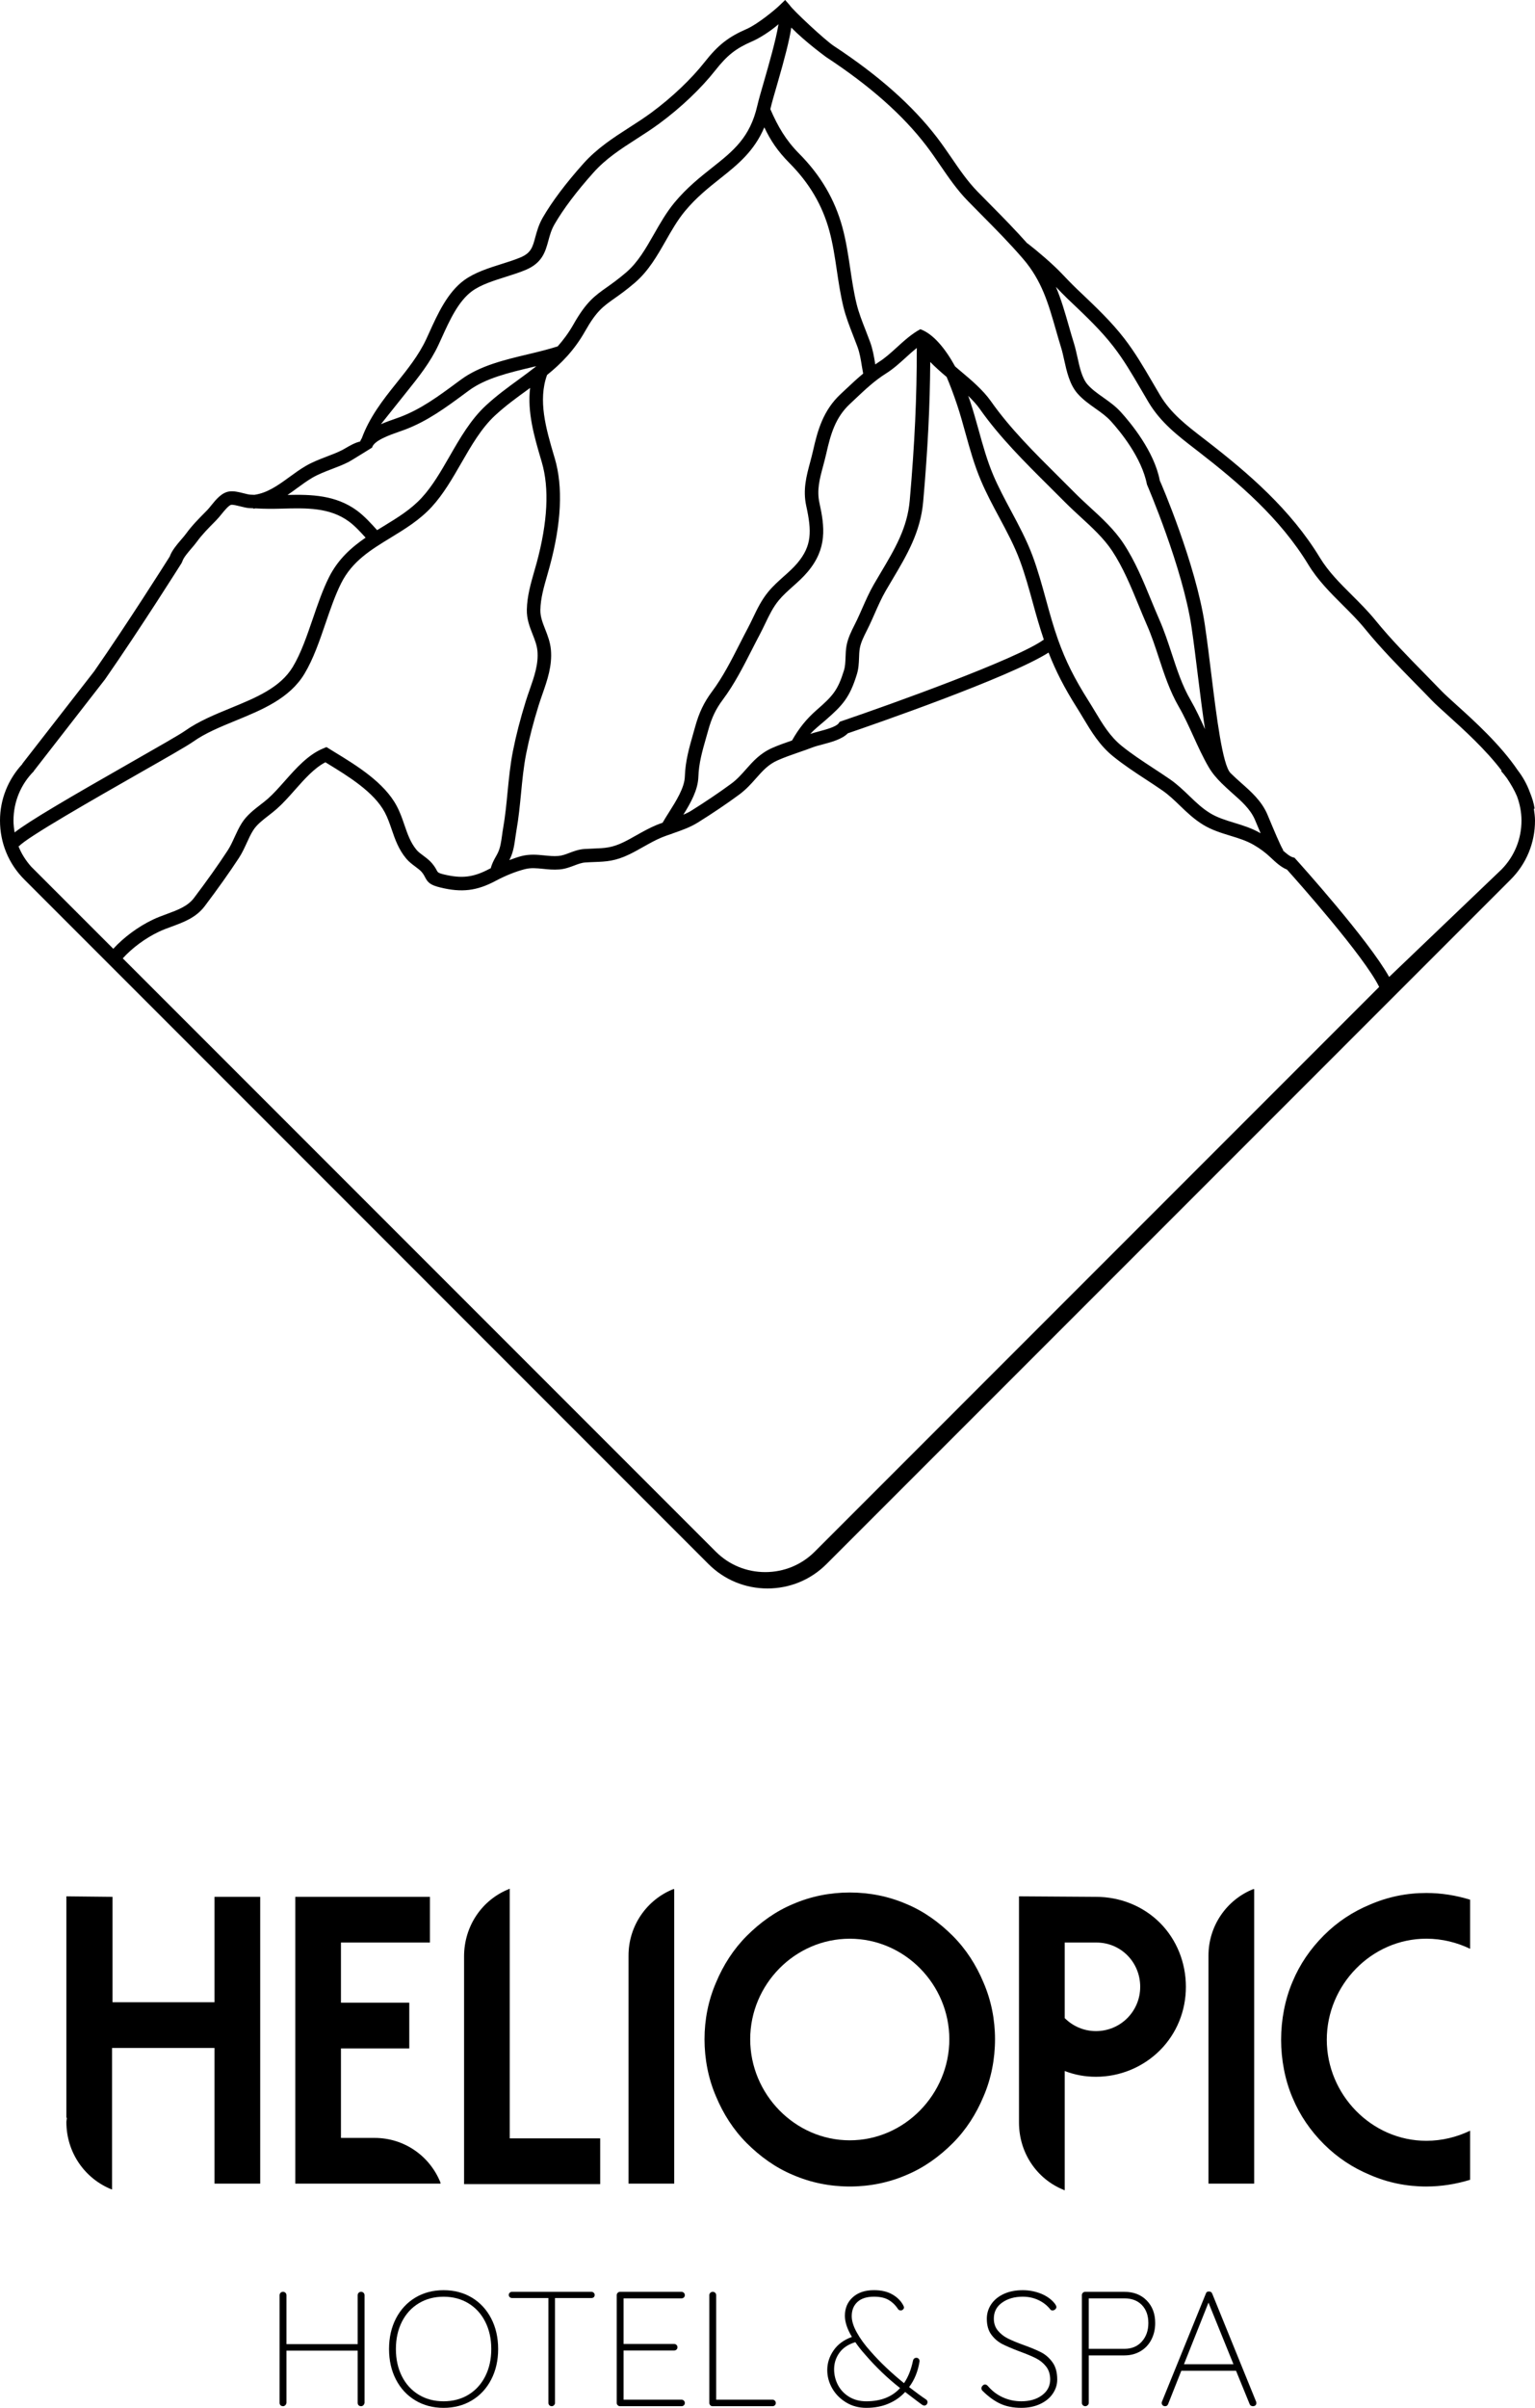
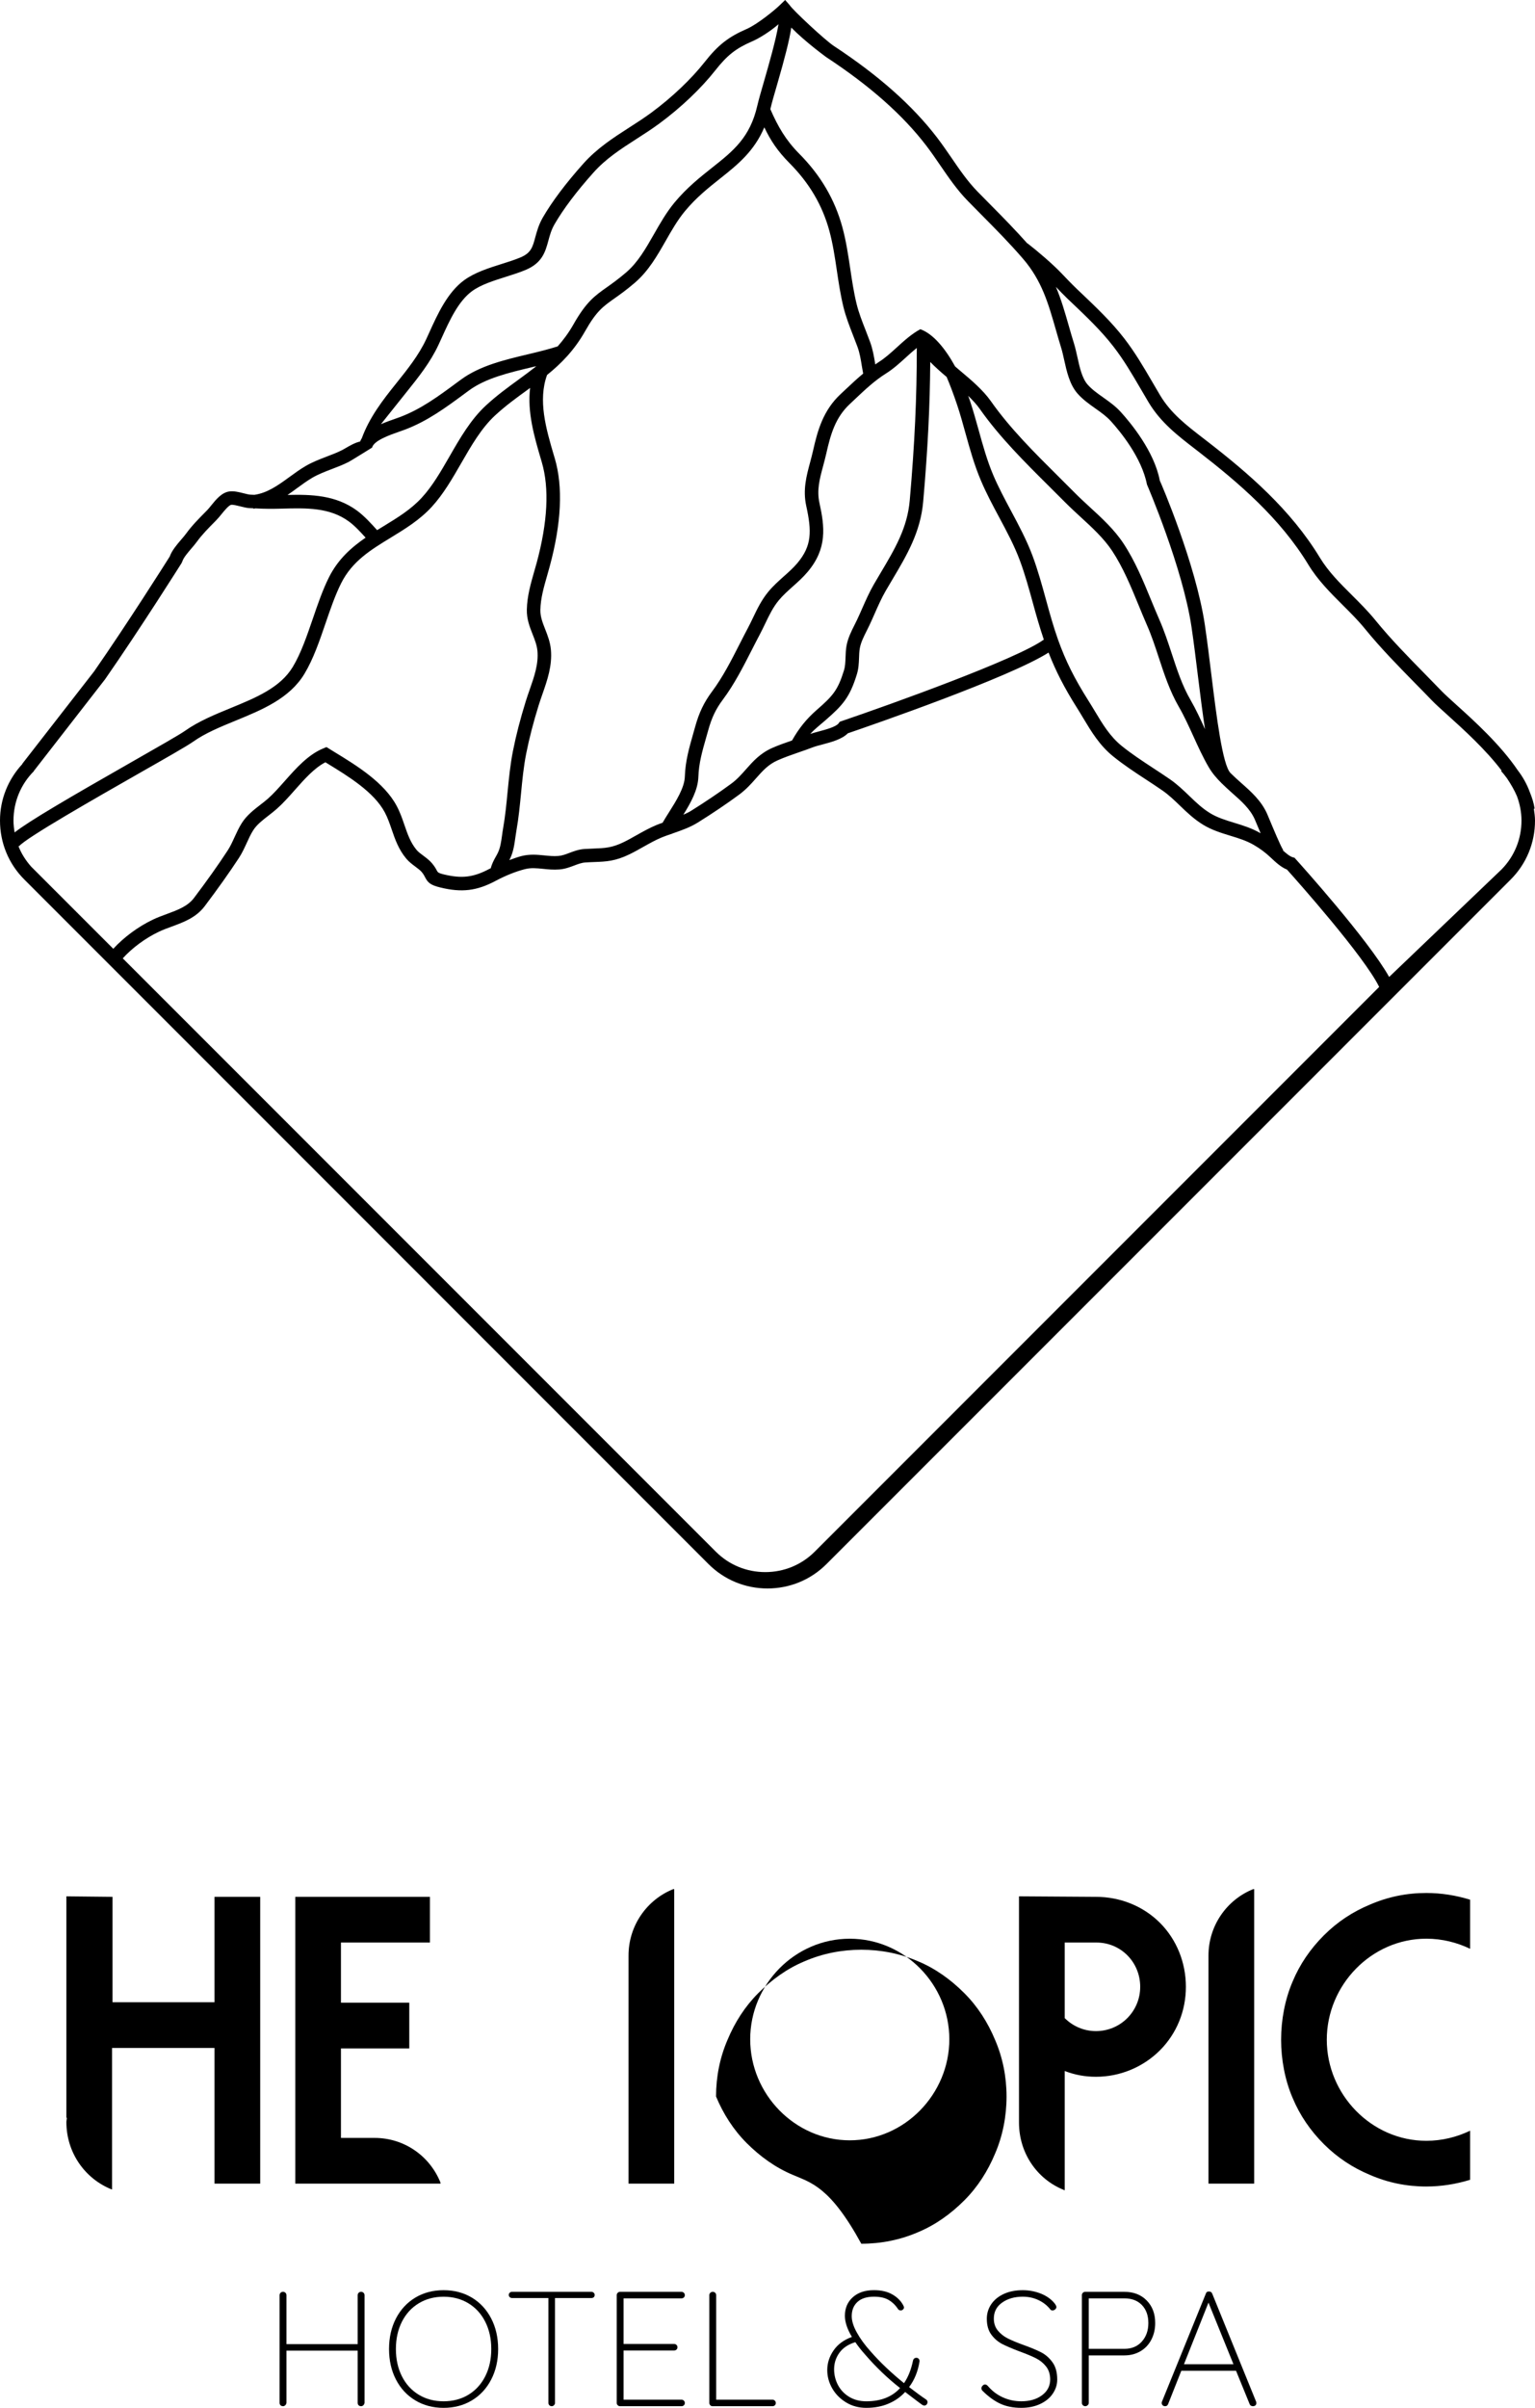
<svg xmlns="http://www.w3.org/2000/svg" version="1.1" id="Calque_1" x="0px" y="0px" viewBox="0 0 180.791 283.465" style="enable-background:new 0 0 180.791 283.465;" xml:space="preserve">
  <g>
    <path d="M180.657,95.211l0.09-0.013c-0.094-0.652-0.308-1.311-0.575-1.966c-0.338-0.923-0.819-1.782-1.428-2.572 c-2.013-2.97-5.066-5.749-7.193-7.665c-0.746-0.676-1.364-1.231-1.756-1.635c-0.672-0.699-1.348-1.391-2.027-2.08 c-1.956-1.993-3.98-4.056-5.779-6.267c-0.866-1.064-1.829-2.023-2.762-2.953c-1.421-1.414-2.762-2.749-3.772-4.408 c-3.448-5.682-8.437-9.959-13.316-13.734l-0.445-0.344c-2.033-1.568-3.789-2.923-5.06-5.043c-0.321-0.538-0.632-1.074-0.94-1.602 c-1.033-1.769-2.01-3.438-3.291-5.1c-1.515-1.96-3.327-3.678-5.083-5.347L126.813,34c-0.605-0.582-1.187-1.191-1.766-1.799 c-1.033-1.09-2.809-2.612-4.036-3.558l-0.003,0.027c-1.384-1.552-2.836-3.043-4.26-4.478l-1.622-1.645 c-1.16-1.187-2.134-2.609-3.073-3.986c-0.548-0.796-1.097-1.595-1.682-2.361c-2.893-3.779-6.872-7.307-12.166-10.792 c-1.063-0.699-4.886-4.277-5.2-4.806L92.476,0l-0.702,0.672c-0.552,0.535-2.595,2.204-3.836,2.742 c-2.164,0.943-3.368,1.889-4.946,3.893c-1.578,2.006-3.862,4.173-6.27,5.949c-0.859,0.632-1.746,1.201-2.628,1.769 c-1.859,1.197-3.782,2.435-5.394,4.244c-2.06,2.307-3.662,4.434-4.759,6.324c-0.492,0.846-0.706,1.642-0.896,2.338 c-0.311,1.154-0.498,1.849-1.729,2.368c-0.686,0.291-1.455,0.532-2.241,0.779c-1.545,0.488-3.14,0.993-4.391,1.896 c-1.976,1.431-3.157,4.036-4.107,6.133l-0.371,0.809c-0.886,1.909-2.244,3.598-3.555,5.234c-1.568,1.95-3.137,3.983-4.036,6.437 c-0.08,0.124-0.144,0.254-0.201,0.391c-0.589,0.127-1.224,0.492-1.752,0.803c-0.134,0.077-0.247,0.144-0.324,0.184 c-0.595,0.304-1.217,0.542-1.843,0.779c-0.826,0.318-1.682,0.642-2.491,1.114c-0.672,0.391-1.311,0.859-1.956,1.328 c-1.311,0.96-2.565,1.846-4.08,2.067c-0.174-0.01-0.354-0.007-0.528-0.023c-0.214-0.023-0.471-0.094-0.736-0.157 c-0.582-0.147-1.184-0.298-1.719-0.214c-0.893,0.14-1.548,0.95-2.127,1.665c-0.164,0.204-0.314,0.395-0.458,0.538l-0.211,0.214 c-0.786,0.793-1.598,1.615-2.284,2.562c-0.161,0.221-0.368,0.458-0.582,0.706c-0.505,0.592-1.077,1.257-1.334,1.976 c-0.522,0.826-4.973,7.869-8.902,13.517L2.622,89.921l0.02,0.013C0.953,91.75,0,94.094,0,96.602c0,2.629,1.017,5.096,2.866,6.939 l80.587,80.594c1.849,1.846,4.314,2.866,6.942,2.866c2.628,0,5.093-1.02,6.942-2.866l80.591-80.594 c1.846-1.843,2.863-4.311,2.863-6.939C180.791,96.127,180.721,95.669,180.657,95.211 M46.025,63.295 c1.675-1.023,3.404-2.077,4.832-3.632c1.368-1.492,2.435-3.348,3.471-5.147c1.167-2.03,2.378-4.13,3.986-5.612 c1.221-1.127,2.491-2.05,3.722-2.943c0.134-0.1,0.268-0.197,0.401-0.294c-0.351,2.849,0.498,5.772,1.281,8.424l0.097,0.331 c0.896,3.053,0.692,7.033-0.605,11.835l-0.291,1.023c-0.411,1.438-0.836,2.92-0.869,4.485c-0.023,1.114,0.334,2.02,0.676,2.896 c0.264,0.662,0.508,1.288,0.572,1.966c0.14,1.542-0.371,3.01-0.913,4.561c-0.164,0.461-0.321,0.923-0.465,1.384 c-0.645,2.077-1.137,3.986-1.505,5.839c-0.321,1.612-0.478,3.257-0.635,4.849c-0.134,1.391-0.274,2.832-0.518,4.213 c-0.05,0.284-0.09,0.575-0.13,0.87c-0.107,0.756-0.204,1.471-0.502,2.07c-0.084,0.174-0.177,0.345-0.274,0.508 c-0.211,0.375-0.428,0.809-0.558,1.294c-0.054,0.027-0.104,0.043-0.154,0.073c-1.889,1.003-3.251,1.164-5.397,0.646 c-0.548-0.134-0.659-0.211-0.766-0.391c-0.104-0.204-0.261-0.505-0.582-0.893c-0.304-0.365-0.672-0.639-1.027-0.906 c-0.311-0.227-0.602-0.445-0.809-0.689c-0.716-0.86-1.06-1.863-1.425-2.923c-0.251-0.739-0.515-1.501-0.916-2.254 c-1.475-2.772-4.725-4.759-7.337-6.354l-0.933-0.575l-0.371,0.154c-1.786,0.732-3.194,2.321-4.551,3.852 c-0.682,0.769-1.324,1.495-1.976,2.07c-0.278,0.244-0.578,0.478-0.886,0.712c-0.793,0.615-1.615,1.254-2.18,2.144 c-0.341,0.532-0.605,1.11-0.873,1.692c-0.254,0.558-0.498,1.09-0.809,1.562c-1.117,1.706-2.411,3.528-3.959,5.578 c-0.742,0.983-1.933,1.418-3.187,1.883c-0.558,0.204-1.114,0.408-1.639,0.659c-1.759,0.839-3.461,2.103-4.678,3.441l-9.671-9.671 c-0.649-0.732-1.167-1.548-1.512-2.445l0.077,0.054c0.729-0.95,9.133-5.739,14.152-8.601c3.154-1.796,5.645-3.214,6.324-3.695 c1.441-1.027,3.197-1.746,5.053-2.508c3.113-1.278,6.33-2.599,8.083-5.494c1.053-1.746,1.786-3.893,2.495-5.966 c0.558-1.629,1.13-3.307,1.839-4.715C41.484,66.06,43.691,64.716,46.025,63.295 M63.144,43.136l-0.037-0.017 c0.027-0.007,0.057-0.013,0.084-0.02C63.178,43.109,63.157,43.123,63.144,43.136 M68.923,38.973 c1.324-2.338,2.08-2.873,3.455-3.846c0.635-0.448,1.425-1.006,2.414-1.859c1.585-1.361,2.618-3.17,3.618-4.923 c0.682-1.197,1.391-2.438,2.254-3.478c1.351-1.632,2.789-2.765,4.173-3.866c2.047-1.622,3.99-3.194,5.183-6.009 c0.742,1.552,1.548,2.779,2.97,4.214c2.334,2.348,3.866,4.953,4.688,7.959c0.411,1.511,0.655,3.123,0.886,4.685 c0.211,1.418,0.431,2.879,0.779,4.307c0.284,1.154,0.719,2.264,1.137,3.338c0.171,0.435,0.341,0.87,0.502,1.308 c0.274,0.739,0.398,1.495,0.525,2.291c0.047,0.291,0.1,0.588,0.157,0.886c-0.692,0.575-1.341,1.177-2.003,1.802l-0.655,0.615 c-2.043,1.906-2.702,4.237-3.244,6.655c-0.11,0.478-0.231,0.936-0.351,1.388c-0.428,1.585-0.866,3.22-0.455,5.106 c0.662,3.023,0.669,4.715-1.05,6.755c-0.465,0.552-1.013,1.04-1.595,1.558c-0.612,0.548-1.247,1.114-1.799,1.779 c-0.816,0.98-1.331,2.057-1.829,3.097c-0.194,0.405-0.388,0.809-0.602,1.211c-0.318,0.598-0.629,1.207-0.943,1.823 c-0.99,1.95-2.017,3.96-3.271,5.635c-0.946,1.271-1.522,2.465-1.986,4.13l-0.241,0.853c-0.471,1.652-0.92,3.214-0.98,5.03 c-0.04,1.318-1.023,2.873-1.889,4.244c-0.264,0.411-0.505,0.809-0.732,1.194c-0.231,0.087-0.471,0.167-0.699,0.261 c-0.836,0.345-1.605,0.779-2.351,1.197c-0.502,0.281-1,0.569-1.525,0.823c-1.391,0.679-2.237,0.709-3.518,0.759 c-0.344,0.013-0.712,0.027-1.12,0.053c-0.676,0.047-1.254,0.268-1.766,0.461c-0.445,0.171-0.87,0.328-1.314,0.361 c-0.555,0.043-1.08-0.01-1.632-0.067c-0.843-0.084-1.716-0.171-2.705,0.08c-0.458,0.12-0.943,0.294-1.425,0.475 c0.027-0.05,0.054-0.094,0.077-0.144c0.405-0.826,0.525-1.706,0.642-2.555c0.04-0.271,0.077-0.538,0.124-0.803 c0.258-1.445,0.398-2.916,0.538-4.341c0.15-1.555,0.304-3.16,0.609-4.695c0.358-1.796,0.836-3.652,1.465-5.675 c0.137-0.441,0.294-0.89,0.448-1.331c0.575-1.645,1.167-3.348,0.997-5.23c-0.084-0.906-0.385-1.669-0.672-2.404 c-0.301-0.766-0.585-1.485-0.569-2.281c0.027-1.358,0.408-2.679,0.809-4.076l0.294-1.05c1.378-5.09,1.578-9.36,0.599-12.698 l-0.1-0.331c-0.946-3.207-1.896-6.514-0.813-9.501C66.09,42.801,67.629,41.26,68.923,38.973 M143.855,92.178 c0.007,0.01,0.013,0.02,0.02,0.027l0.003-0.003c0.408,0.405,0.833,0.789,1.254,1.164c1.08,0.953,2.097,1.853,2.645,3.073 c0.047,0.104,0.151,0.355,0.288,0.682c0.154,0.371,0.281,0.669,0.411,0.976c-0.007-0.003-0.013-0.007-0.017-0.01 c-1.017-0.589-2.077-0.916-3.103-1.227c-1.013-0.311-1.97-0.605-2.826-1.127c-0.923-0.562-1.662-1.271-2.445-2.023 c-0.692-0.669-1.411-1.358-2.277-1.963c-0.665-0.458-1.331-0.893-1.993-1.328c-1.298-0.853-2.521-1.652-3.702-2.605 c-1.381-1.12-2.244-2.558-3.16-4.086c-0.244-0.405-0.492-0.819-0.752-1.227c-1.679-2.662-2.685-4.678-3.585-7.19 c-0.548-1.538-0.99-3.14-1.415-4.692c-0.468-1.702-0.95-3.461-1.585-5.173c-0.696-1.866-1.635-3.618-2.542-5.314 c-0.722-1.351-1.471-2.749-2.08-4.177c-0.736-1.729-1.244-3.568-1.736-5.347c-0.321-1.15-0.642-2.301-1.02-3.438 c-0.06-0.187-0.137-0.378-0.204-0.568c0.518,0.505,0.993,1.013,1.374,1.555c2.321,3.301,5.297,6.257,8.176,9.116 c0.642,0.635,1.274,1.268,1.899,1.896c0.572,0.575,1.184,1.137,1.802,1.706c1.338,1.227,2.722,2.498,3.702,3.976 c1.288,1.953,2.214,4.204,3.11,6.381c0.321,0.783,0.642,1.568,0.98,2.337c0.552,1.248,0.987,2.582,1.411,3.869 c0.635,1.936,1.294,3.936,2.351,5.765c0.635,1.093,1.18,2.301,1.712,3.464c0.555,1.221,1.13,2.485,1.816,3.659 C142.785,91.034,143.3,91.629,143.855,92.178 M58.389,103.692c1.157-0.615,2.341-1.09,3.418-1.368 c0.712-0.184,1.378-0.117,2.15-0.04c0.599,0.063,1.217,0.127,1.91,0.073c0.672-0.05,1.251-0.271,1.759-0.461 c0.445-0.17,0.869-0.331,1.311-0.361c0.388-0.027,0.742-0.04,1.073-0.053c1.374-0.05,2.461-0.094,4.153-0.92 c0.552-0.268,1.08-0.568,1.609-0.866c0.736-0.411,1.431-0.806,2.174-1.113c0.368-0.151,0.749-0.281,1.134-0.411l0.033,0.017 c0.007-0.013,0.017-0.027,0.023-0.04c0.06-0.02,0.117-0.047,0.177-0.064c0.966-0.338,1.963-0.682,2.876-1.251 c1.722-1.073,3.448-2.237,4.862-3.281c0.833-0.615,1.431-1.288,2.006-1.94c0.766-0.863,1.425-1.612,2.528-2.1 c0.813-0.361,1.655-0.652,2.501-0.946c0.555-0.191,1.11-0.381,1.659-0.595c0.291-0.11,0.672-0.211,1.087-0.318 c1.097-0.294,2.331-0.619,3.023-1.324c2.789-0.953,19.035-6.565,23.643-9.504c0.853,2.181,1.856,4.147,3.358,6.521 c0.254,0.401,0.495,0.803,0.732,1.201c0.946,1.578,1.923,3.21,3.525,4.501c1.241,1.006,2.555,1.866,3.829,2.699 c0.652,0.428,1.308,0.859,1.96,1.308c0.766,0.532,1.401,1.147,2.08,1.799c0.809,0.779,1.649,1.585,2.715,2.237 c1.03,0.629,2.13,0.963,3.194,1.291c0.983,0.298,1.91,0.585,2.766,1.08c0.782,0.455,1.361,0.886,2.023,1.508 c0.532,0.501,1.18,1.114,1.899,1.401c1.144,1.271,9.116,10.23,10.858,13.815L95.95,182.677c-1.548,1.545-3.615,2.398-5.819,2.398 c-2.204,0-4.267-0.853-5.815-2.398L14.46,112.821c1.087-1.207,2.639-2.364,4.24-3.127c0.482-0.231,0.993-0.418,1.505-0.605 c1.418-0.522,2.883-1.057,3.909-2.414c1.568-2.08,2.883-3.933,4.02-5.665c0.378-0.575,0.655-1.187,0.926-1.772 c0.234-0.515,0.465-1.027,0.766-1.498c0.418-0.659,1.097-1.184,1.816-1.739c0.331-0.257,0.659-0.515,0.963-0.783 c0.726-0.639,1.431-1.434,2.114-2.207c1.134-1.281,2.304-2.602,3.605-3.271l0.231,0.14c2.448,1.495,5.491,3.358,6.762,5.749 c0.341,0.639,0.572,1.311,0.816,2.02c0.395,1.154,0.806,2.344,1.712,3.428c0.324,0.388,0.722,0.686,1.073,0.946 c0.294,0.221,0.575,0.428,0.756,0.642c0.211,0.258,0.301,0.435,0.391,0.609c0.334,0.652,0.659,0.93,1.806,1.207 C54.392,105.096,56.162,104.879,58.389,103.692 M109.564,42.614c0.602,0.615,1.257,1.197,1.93,1.762 c0.388,0.913,0.799,1.986,1.237,3.294c0.371,1.11,0.682,2.237,0.993,3.364c0.508,1.826,1.03,3.715,1.809,5.541 c0.632,1.495,1.398,2.923,2.14,4.307c0.923,1.722,1.796,3.351,2.451,5.116c0.612,1.645,1.083,3.371,1.542,5.04 c0.381,1.398,0.793,2.836,1.274,4.257c-3.1,2.274-18.045,7.635-23.8,9.591l-0.231,0.08l-0.147,0.197 c-0.311,0.411-1.532,0.736-2.338,0.95c-0.371,0.097-0.702,0.194-0.997,0.288c0.515-0.558,1.09-1,1.823-1.635 c1.99-1.736,2.826-2.645,3.665-5.367c0.214-0.686,0.237-1.324,0.261-1.94c0.013-0.381,0.023-0.769,0.094-1.157 c0.124-0.679,0.455-1.338,0.806-2.036l0.311-0.632c0.217-0.458,0.425-0.926,0.632-1.398c0.395-0.896,0.803-1.819,1.277-2.642 l0.796-1.351c1.712-2.879,3.331-5.598,3.642-9.21C109.27,52.918,109.527,47.838,109.564,42.614 M107.979,40.962 c0.007,5.772-0.244,11.226-0.829,17.935c-0.281,3.247-1.736,5.695-3.424,8.534l-0.806,1.368c-0.518,0.896-0.946,1.863-1.358,2.796 c-0.201,0.458-0.401,0.913-0.612,1.358l-0.294,0.598c-0.388,0.766-0.786,1.562-0.953,2.465c-0.084,0.472-0.104,0.93-0.117,1.388 c-0.02,0.535-0.037,1.04-0.187,1.525c-0.709,2.294-1.274,2.97-3.194,4.638c-1.211,1.057-2.107,2.164-2.919,3.605 c-0.793,0.274-1.585,0.548-2.348,0.886c-1.418,0.632-2.257,1.582-3.07,2.501c-0.545,0.615-1.06,1.201-1.759,1.712 c-1.384,1.02-3.073,2.16-4.759,3.21c-0.271,0.167-0.572,0.298-0.866,0.431c0.866-1.391,1.719-2.916,1.769-4.444 c0.053-1.619,0.455-3.023,0.92-4.648l0.244-0.86c0.411-1.481,0.896-2.495,1.726-3.605c1.334-1.782,2.391-3.856,3.414-5.862 c0.311-0.609,0.619-1.214,0.93-1.799c0.224-0.425,0.428-0.846,0.632-1.271c0.478-0.997,0.93-1.94,1.619-2.769 c0.478-0.572,1.04-1.077,1.639-1.612c0.595-0.528,1.211-1.08,1.746-1.719c2.328-2.755,2.007-5.307,1.391-8.116 c-0.331-1.508,0.023-2.829,0.435-4.354c0.124-0.471,0.254-0.953,0.368-1.451c0.505-2.251,1.063-4.244,2.779-5.842l0.659-0.622 c1.201-1.13,2.234-2.107,3.598-2.97c0.886-0.558,1.642-1.251,2.374-1.916C107.146,41.668,107.561,41.297,107.979,40.962 M125.716,35.15l0.512,0.485c1.709,1.625,3.478,3.304,4.916,5.17c1.221,1.578,2.17,3.204,3.177,4.926 c0.311,0.535,0.625,1.073,0.95,1.619c1.428,2.378,3.384,3.886,5.454,5.484l0.441,0.341c4.759,3.685,9.614,7.845,12.932,13.303 c1.107,1.822,2.582,3.291,4.006,4.712c0.903,0.9,1.839,1.829,2.652,2.826c1.843,2.267,3.896,4.357,5.879,6.38 c0.672,0.682,1.348,1.371,2.013,2.063c0.408,0.425,1.057,1.01,1.839,1.716c1.863,1.682,4.491,4.056,6.377,6.548l-0.063,0.063 c0.254,0.254,0.462,0.542,0.679,0.823c0.475,0.709,0.89,1.421,1.187,2.124c0.334,0.906,0.532,1.869,0.532,2.869 c0,2.167-0.829,4.194-2.327,5.732l-13.26,12.678c-2.435-4.371-10.611-13.44-10.989-13.858l-0.15-0.171l-0.217-0.063 c-0.338-0.094-0.783-0.465-1.17-0.816l0.047-0.037c-0.268-0.355-1.268-2.765-1.599-3.558c-0.144-0.345-0.254-0.609-0.304-0.722 c-0.689-1.535-1.886-2.592-3.043-3.615c-0.438-0.388-0.859-0.766-1.251-1.16c-0.95-0.916-1.669-6.775-2.251-11.49 c-0.244-2.01-0.498-4.053-0.776-5.946c-1.063-7.183-5.187-16.767-5.31-17.002c-0.642-3.428-3.428-6.789-4.598-8.076 c-0.622-0.685-1.361-1.207-2.073-1.712c-0.689-0.488-1.341-0.95-1.836-1.518c-0.652-0.752-0.93-2.01-1.197-3.227 c-0.124-0.552-0.244-1.09-0.391-1.572c-0.227-0.726-0.431-1.431-0.629-2.127c-0.448-1.565-0.883-3.087-1.512-4.571 C124.807,34.237,125.252,34.705,125.716,35.15 M97.331,6.738c5.143,3.381,8.996,6.792,11.778,10.427 c0.568,0.742,1.097,1.518,1.629,2.294c0.983,1.431,1.993,2.913,3.251,4.197l1.632,1.655c1.639,1.655,3.331,3.361,4.876,5.16 c2.2,2.558,2.963,5.22,3.849,8.307c0.201,0.702,0.405,1.424,0.635,2.16c0.137,0.441,0.244,0.936,0.358,1.444 c0.298,1.344,0.635,2.869,1.552,3.926c0.622,0.716,1.384,1.254,2.12,1.776c0.672,0.475,1.304,0.923,1.812,1.481 c1.077,1.187,3.642,4.274,4.264,7.468c0.043,0.097,4.214,9.798,5.247,16.771c0.278,1.883,0.528,3.913,0.773,5.909 c0.291,2.361,0.552,4.391,0.819,6.13c-0.522-1.147-1.063-2.327-1.705-3.438c-0.977-1.685-1.578-3.521-2.217-5.468 c-0.435-1.321-0.886-2.692-1.465-4.01c-0.334-0.759-0.652-1.532-0.97-2.304c-0.923-2.247-1.879-4.571-3.251-6.651 c-1.087-1.642-2.545-2.98-3.956-4.271c-0.599-0.552-1.194-1.097-1.746-1.655c-0.625-0.632-1.264-1.264-1.906-1.903 c-2.832-2.812-5.762-5.719-7.999-8.906c-0.946-1.341-2.318-2.495-3.645-3.608c-0.194-0.164-0.381-0.325-0.572-0.488 c-1.157-2.107-2.588-3.849-4.097-4.384c-1.033,0.555-1.903,1.351-2.746,2.117c-0.712,0.649-1.384,1.264-2.154,1.749 c-0.144,0.09-0.268,0.187-0.405,0.281c-0.007-0.023-0.01-0.047-0.013-0.07c-0.137-0.836-0.278-1.699-0.602-2.582 c-0.164-0.448-0.338-0.893-0.512-1.341c-0.421-1.07-0.819-2.083-1.077-3.137c-0.331-1.354-0.545-2.779-0.749-4.16 c-0.241-1.609-0.488-3.267-0.926-4.869c-0.896-3.277-2.562-6.113-5.093-8.661c-1.578-1.592-2.505-3.2-3.391-5.237 c0.003-0.02,0.013-0.04,0.017-0.06c0.15-0.662,0.451-1.696,0.796-2.879c0.88-3.04,1.431-5.163,1.655-6.661 C94.853,4.939,97.294,6.712,97.331,6.738 M47.891,46.146c1.368-1.709,2.789-3.471,3.759-5.561l0.378-0.823 c0.916-2.023,1.953-4.314,3.588-5.501c1.04-0.753,2.515-1.214,3.936-1.665c0.836-0.264,1.655-0.522,2.381-0.83 c1.943-0.826,2.301-2.144,2.649-3.418c0.171-0.635,0.348-1.291,0.736-1.956c1.04-1.796,2.578-3.836,4.568-6.063 c1.468-1.649,3.217-2.776,5.07-3.966c0.906-0.582,1.823-1.174,2.712-1.829c2.518-1.853,4.913-4.13,6.575-6.244 c1.408-1.786,2.418-2.585,4.331-3.414c0.843-0.365,2.1-1.14,3.117-2.023c-0.288,1.816-1.184,4.903-1.675,6.615 c-0.354,1.217-0.662,2.284-0.819,2.966c-0.859,3.766-2.839,5.337-5.344,7.32c-1.384,1.097-2.953,2.337-4.414,4.096 c-0.95,1.15-1.692,2.448-2.408,3.705c-0.976,1.709-1.896,3.324-3.274,4.508c-0.933,0.799-1.659,1.314-2.297,1.766 c-1.405,0.993-2.421,1.712-3.919,4.361c-0.565,0.996-1.194,1.836-1.859,2.588c-1.084,0.345-2.237,0.629-3.468,0.923 c-2.802,0.666-5.702,1.354-7.919,2.986l-0.492,0.361c-2.167,1.602-4.217,3.117-6.682,4.046L46.5,49.316 c-0.512,0.177-1.08,0.381-1.635,0.622C45.965,48.557,47.136,47.082,47.891,46.146 M34.986,57.469 c0.599-0.435,1.191-0.873,1.816-1.237c0.699-0.405,1.458-0.696,2.257-1.003c0.679-0.257,1.351-0.515,1.996-0.843 c0.1-0.05,0.244-0.137,0.411-0.238c0.288-0.167,2.358-1.455,2.358-1.455c0.197-0.836,2.15-1.508,3.197-1.876l0.659-0.234 c2.669-1.01,4.806-2.585,7.066-4.254l0.488-0.361c1.956-1.441,4.695-2.09,7.347-2.722c0.174-0.04,0.348-0.084,0.522-0.127 c-0.007,0.02-0.01,0.04-0.017,0.057c-0.649,0.512-1.311,1.003-1.99,1.498c-1.264,0.92-2.572,1.869-3.859,3.056 c-1.789,1.649-3.06,3.856-4.287,5.993c-1.04,1.802-2.017,3.501-3.267,4.859c-1.277,1.391-2.836,2.344-4.484,3.351 c-0.261,0.161-0.522,0.318-0.783,0.478c-0.665-0.736-1.488-1.652-2.374-2.304c-2.508-1.833-5.367-1.903-8.176-1.839 C34.247,58.011,34.619,57.74,34.986,57.469 M3.99,90.787l-0.013-0.013l8.39-10.795c4.204-6.043,8.972-13.617,9.019-13.691 l0.087-0.191c0.137-0.441,0.629-1.013,1.06-1.518c0.241-0.281,0.475-0.555,0.659-0.809c0.615-0.846,1.351-1.588,2.13-2.374 l0.207-0.217c0.174-0.174,0.364-0.405,0.565-0.656c0.298-0.365,0.849-1.047,1.137-1.093c0.224-0.033,0.719,0.093,1.083,0.184 c0.344,0.087,0.682,0.167,0.956,0.197c0.194,0.02,0.385,0.013,0.578,0.027l0.003,0.057c0.074-0.007,0.137-0.033,0.211-0.047 c1.053,0.063,2.12,0.06,3.16,0.03c2.883-0.077,5.605-0.147,7.875,1.515c0.692,0.508,1.358,1.231,1.963,1.903 c-1.675,1.15-3.237,2.531-4.304,4.645c-0.756,1.505-1.348,3.24-1.92,4.916c-0.686,1.997-1.388,4.06-2.354,5.658 c-1.481,2.448-4.321,3.612-7.324,4.846c-1.859,0.762-3.782,1.552-5.374,2.679c-0.615,0.438-3.197,1.909-6.187,3.615 c-7.722,4.401-12.143,6.996-13.875,8.34c-0.077-0.455-0.134-0.916-0.134-1.391C1.592,94.398,2.445,92.332,3.99,90.787" />
    <path d="M30.646,223.304v33.762h-5.381v-15.975H13.197v16.654h-0.054c-3.117-1.247-5.324-4.304-5.324-7.929 c0-0.171,0.053-0.341,0.053-0.508H7.819v-26.061l5.434,0.057v12.407h12.012v-12.407H30.646z" />
    <path d="M50.638,223.304v5.381H40.158v7.08h8.046v5.384h-8.046v10.537h3.966c3.511,0,6.514,2.15,7.758,5.267v0.114H34.777v-33.762 H50.638z" />
-     <path d="M54.657,230.327c0-3.625,2.154-6.682,5.267-7.929l0.114-0.057v29.398h10.651v5.384H54.657V230.327z" />
    <path d="M79.294,222.397h0.114v34.669h-5.381v-26.85C74.027,226.701,76.181,223.644,79.294,222.397" />
-     <path d="M93.398,256.044c-2.037-0.849-3.849-2.15-5.438-3.735c-1.585-1.585-2.772-3.455-3.625-5.498 c-0.906-2.093-1.358-4.414-1.358-6.738c0-2.324,0.451-4.588,1.358-6.685c0.853-2.04,2.04-3.909,3.625-5.494 c1.588-1.585,3.401-2.893,5.438-3.739c2.1-0.91,4.364-1.361,6.688-1.361c2.321,0,4.588,0.451,6.685,1.361 c2.037,0.846,3.852,2.154,5.438,3.739c1.585,1.585,2.772,3.455,3.625,5.494c0.906,2.097,1.358,4.361,1.358,6.685 c0,2.324-0.451,4.645-1.358,6.738c-0.853,2.043-2.04,3.913-3.625,5.498c-1.585,1.585-3.401,2.886-5.438,3.735 c-2.097,0.91-4.364,1.361-6.685,1.361C97.762,257.405,95.498,256.954,93.398,256.044 M88.358,240.073 c0,6.458,5.267,11.895,11.728,11.895c6.458,0,11.725-5.438,11.725-11.895c0-6.461-5.267-11.838-11.725-11.838 C93.625,228.234,88.358,233.612,88.358,240.073" />
+     <path d="M93.398,256.044c-2.037-0.849-3.849-2.15-5.438-3.735c-1.585-1.585-2.772-3.455-3.625-5.498 c0-2.324,0.451-4.588,1.358-6.685c0.853-2.04,2.04-3.909,3.625-5.494 c1.588-1.585,3.401-2.893,5.438-3.739c2.1-0.91,4.364-1.361,6.688-1.361c2.321,0,4.588,0.451,6.685,1.361 c2.037,0.846,3.852,2.154,5.438,3.739c1.585,1.585,2.772,3.455,3.625,5.494c0.906,2.097,1.358,4.361,1.358,6.685 c0,2.324-0.451,4.645-1.358,6.738c-0.853,2.043-2.04,3.913-3.625,5.498c-1.585,1.585-3.401,2.886-5.438,3.735 c-2.097,0.91-4.364,1.361-6.685,1.361C97.762,257.405,95.498,256.954,93.398,256.044 M88.358,240.073 c0,6.458,5.267,11.895,11.728,11.895c6.458,0,11.725-5.438,11.725-11.895c0-6.461-5.267-11.838-11.725-11.838 C93.625,228.234,88.358,233.612,88.358,240.073" />
    <path d="M120.016,249.363v-26.118l9.066,0.06c2.832,0,5.548,1.074,7.534,3.057c1.98,1.983,3.057,4.702,3.057,7.534 c0,2.833-1.077,5.494-3.057,7.478c-1.986,1.983-4.702,3.113-7.534,3.113c-1.304,0-2.491-0.224-3.682-0.679v14.049l-0.114-0.053 c-3.117-1.248-5.27-4.307-5.27-7.932V249.363z M134.292,233.897c0-2.886-2.264-5.213-5.157-5.213H125.4v8.895 c0.963,0.963,2.264,1.532,3.682,1.532C131.968,239.11,134.292,236.786,134.292,233.897" />
    <path d="M147.601,222.397h0.114v34.669h-5.381v-26.85C142.334,226.701,144.488,223.644,147.601,222.397" />
    <path d="M173.15,256.613c-1.642,0.508-3.401,0.793-5.157,0.793c-2.321,0-4.531-0.452-6.628-1.361 c-2.04-0.849-3.849-2.04-5.438-3.625c-1.585-1.585-2.832-3.398-3.682-5.438c-0.903-2.094-1.358-4.531-1.358-6.856 c0-2.321,0.455-4.759,1.358-6.852c0.849-2.04,2.097-3.853,3.682-5.438c1.588-1.588,3.398-2.779,5.438-3.625 c2.097-0.906,4.307-1.361,6.628-1.361c1.756,0,3.515,0.284,5.157,0.793v5.779c-1.528-0.736-3.287-1.191-5.157-1.191 c-6.458,0-11.725,5.441-11.725,11.895c0,6.458,5.267,11.899,11.725,11.899c1.869,0,3.628-0.455,5.157-1.191V256.613z" />
    <path d="M42.818,269.919c0.077,0.077,0.117,0.171,0.117,0.288v12.661c-0.017,0.114-0.06,0.207-0.137,0.284 c-0.077,0.077-0.164,0.117-0.268,0.117c-0.127,0-0.227-0.04-0.298-0.117c-0.074-0.077-0.107-0.171-0.107-0.284v-6.14h-8.387v6.14 c-0.013,0.114-0.057,0.207-0.137,0.284c-0.077,0.077-0.164,0.117-0.268,0.117c-0.127,0-0.227-0.04-0.298-0.117 c-0.074-0.077-0.107-0.171-0.107-0.284v-12.661c0-0.117,0.04-0.211,0.117-0.288c0.077-0.077,0.171-0.117,0.288-0.117 c0.117,0,0.211,0.04,0.291,0.117c0.074,0.077,0.114,0.171,0.114,0.288v5.752h8.387v-5.752c0-0.117,0.04-0.211,0.114-0.288 c0.077-0.077,0.174-0.117,0.291-0.117C42.644,269.802,42.741,269.842,42.818,269.919" />
    <path d="M57.852,280.132c-0.545,1.053-1.304,1.873-2.277,2.455c-0.976,0.585-2.087,0.876-3.331,0.876 c-1.241,0-2.354-0.291-3.327-0.876c-0.973-0.582-1.736-1.401-2.281-2.455c-0.542-1.05-0.816-2.251-0.816-3.595 c0-1.348,0.274-2.548,0.816-3.598c0.545-1.05,1.308-1.869,2.281-2.455c0.973-0.582,2.087-0.873,3.327-0.873 c1.244,0,2.354,0.291,3.331,0.873c0.973,0.585,1.732,1.405,2.277,2.455c0.545,1.05,0.819,2.251,0.819,3.598 C58.671,277.882,58.397,279.082,57.852,280.132 M57.15,273.323c-0.475-0.936-1.137-1.659-1.99-2.174 c-0.853-0.515-1.826-0.769-2.916-0.769c-1.09,0-2.06,0.254-2.913,0.769c-0.853,0.515-1.518,1.237-1.993,2.174 c-0.472,0.936-0.709,2.007-0.709,3.214c0,1.204,0.237,2.277,0.709,3.214c0.475,0.936,1.14,1.659,1.993,2.174 c0.853,0.512,1.823,0.766,2.913,0.766c1.09,0,2.063-0.254,2.916-0.766c0.853-0.515,1.515-1.237,1.99-2.174 c0.475-0.936,0.712-2.01,0.712-3.214C57.862,275.33,57.625,274.26,57.15,273.323" />
    <path d="M69.924,269.909c0.077,0.07,0.117,0.157,0.117,0.258c0,0.117-0.037,0.207-0.107,0.271s-0.164,0.097-0.281,0.097h-4.287 v12.35c0,0.104-0.04,0.194-0.117,0.268c-0.077,0.077-0.167,0.117-0.271,0.117c-0.114,0-0.207-0.04-0.278-0.117 c-0.07-0.073-0.107-0.164-0.107-0.268v-12.35h-4.287c-0.104,0-0.194-0.037-0.271-0.107c-0.077-0.067-0.114-0.154-0.114-0.261 c0-0.1,0.037-0.187,0.114-0.258c0.077-0.07,0.167-0.107,0.271-0.107h9.347C69.757,269.802,69.847,269.839,69.924,269.909" />
    <path d="M80.543,282.615c0.077,0.077,0.117,0.167,0.117,0.271c0,0.114-0.04,0.207-0.117,0.277c-0.077,0.07-0.167,0.107-0.271,0.107 h-7.25c-0.104,0-0.194-0.04-0.268-0.117c-0.08-0.077-0.117-0.164-0.117-0.267v-12.694c0-0.107,0.037-0.194,0.117-0.271 c0.074-0.08,0.164-0.117,0.268-0.117h7.25c0.104,0,0.194,0.037,0.271,0.117c0.077,0.077,0.117,0.164,0.117,0.271 c0,0.11-0.04,0.204-0.117,0.274c-0.077,0.074-0.167,0.107-0.271,0.107h-6.829v5.367h5.966c0.1,0,0.191,0.04,0.268,0.117 c0.077,0.074,0.114,0.164,0.114,0.268c0,0.114-0.037,0.207-0.114,0.278c-0.077,0.074-0.167,0.107-0.268,0.107h-5.966v5.792h6.829 C80.376,282.501,80.466,282.538,80.543,282.615" />
    <path d="M91.259,282.615c0.077,0.077,0.114,0.167,0.114,0.271c0,0.114-0.037,0.207-0.114,0.277 c-0.077,0.07-0.167,0.107-0.271,0.107h-7.059c-0.117,0-0.211-0.04-0.278-0.117c-0.07-0.077-0.107-0.164-0.107-0.267v-12.694 c0-0.107,0.037-0.194,0.117-0.271c0.077-0.08,0.174-0.117,0.288-0.117c0.114,0,0.211,0.037,0.288,0.117 c0.077,0.077,0.114,0.164,0.114,0.271v12.31h6.638C91.092,282.501,91.182,282.538,91.259,282.615" />
    <path d="M109.242,282.789c0,0.1-0.033,0.194-0.104,0.277c-0.074,0.084-0.164,0.127-0.281,0.127c-0.05,0-0.127-0.027-0.231-0.077 c-0.037-0.027-0.258-0.187-0.652-0.482l-1.368-1.04c-0.538,0.592-1.191,1.05-1.963,1.374c-0.769,0.331-1.642,0.495-2.615,0.495 c-0.883,0-1.679-0.214-2.374-0.639c-0.699-0.421-1.244-0.973-1.635-1.652c-0.391-0.682-0.585-1.401-0.585-2.157 c0-0.819,0.244-1.588,0.739-2.307c0.492-0.719,1.217-1.251,2.164-1.595c-0.552-0.923-0.826-1.752-0.826-2.485 c0-0.896,0.308-1.625,0.923-2.18c0.615-0.559,1.451-0.84,2.501-0.84c0.87,0,1.599,0.171,2.18,0.512 c0.585,0.338,1.013,0.773,1.281,1.298c0.054,0.104,0.077,0.181,0.077,0.231c0,0.077-0.04,0.157-0.117,0.234 c-0.074,0.074-0.164,0.11-0.268,0.11c-0.14,0-0.247-0.053-0.328-0.171c-0.294-0.451-0.662-0.803-1.097-1.06 c-0.435-0.258-1.01-0.385-1.729-0.385c-0.849,0-1.495,0.204-1.946,0.619c-0.445,0.408-0.672,0.966-0.672,1.672 c0,0.565,0.197,1.204,0.599,1.923c0.395,0.719,0.933,1.458,1.612,2.214c1.107,1.271,2.421,2.518,3.946,3.752 c0.488-0.706,0.839-1.592,1.06-2.655c0.023-0.104,0.07-0.184,0.14-0.244c0.07-0.057,0.157-0.087,0.261-0.087 c0.117,0,0.211,0.047,0.278,0.13c0.07,0.08,0.1,0.187,0.087,0.314c-0.191,1.18-0.602,2.18-1.227,3.003 c0.833,0.639,1.498,1.127,2,1.461C109.185,282.558,109.242,282.662,109.242,282.789 M106.012,281.134 c-1.488-1.167-2.859-2.481-4.117-3.943c-0.448-0.502-0.836-0.987-1.154-1.461c-0.836,0.254-1.461,0.672-1.876,1.247 c-0.418,0.579-0.625,1.227-0.625,1.943c0,0.656,0.15,1.271,0.451,1.849c0.301,0.575,0.739,1.04,1.318,1.395 c0.575,0.351,1.251,0.528,2.02,0.528C103.734,282.692,105.062,282.174,106.012,281.134" />
    <path d="M117.804,282.971c-0.706-0.328-1.405-0.839-2.097-1.528c-0.077-0.077-0.117-0.174-0.117-0.288 c0-0.104,0.047-0.204,0.137-0.298c0.09-0.1,0.184-0.147,0.288-0.147c0.114,0,0.224,0.06,0.328,0.174 c0.502,0.588,1.094,1.04,1.779,1.348c0.686,0.308,1.405,0.458,2.164,0.458c0.987,0,1.802-0.234,2.441-0.709 c0.645-0.475,0.963-1.104,0.963-1.883c-0.01-0.619-0.181-1.127-0.498-1.522c-0.321-0.401-0.716-0.716-1.184-0.953 c-0.468-0.237-1.107-0.505-1.916-0.799c-0.883-0.335-1.572-0.629-2.067-0.883c-0.495-0.261-0.916-0.622-1.267-1.097 c-0.354-0.475-0.532-1.1-0.532-1.869c0-0.625,0.174-1.197,0.518-1.709c0.348-0.515,0.843-0.916,1.481-1.214 c0.642-0.294,1.388-0.441,2.234-0.441c0.756,0,1.471,0.141,2.154,0.411c0.679,0.278,1.217,0.665,1.615,1.164 c0.13,0.181,0.194,0.318,0.194,0.405c0,0.104-0.047,0.197-0.144,0.281c-0.097,0.084-0.204,0.124-0.321,0.124 c-0.1,0-0.184-0.037-0.247-0.114c-0.361-0.462-0.823-0.829-1.384-1.097c-0.565-0.271-1.187-0.408-1.866-0.408 c-0.976,0-1.789,0.234-2.435,0.699c-0.649,0.458-0.973,1.087-0.973,1.883c0,0.552,0.157,1.02,0.471,1.404 c0.318,0.385,0.709,0.696,1.184,0.933c0.475,0.237,1.067,0.482,1.772,0.739c0.896,0.321,1.609,0.615,2.134,0.886 c0.525,0.268,0.977,0.662,1.344,1.174c0.375,0.512,0.562,1.194,0.562,2.036c0,0.592-0.174,1.144-0.522,1.656 c-0.344,0.515-0.843,0.92-1.491,1.224c-0.645,0.301-1.388,0.451-2.221,0.451C119.339,283.463,118.51,283.299,117.804,282.971" />
    <path d="M135.058,270.824c0.669,0.679,1,1.562,1,2.652c0,0.719-0.15,1.368-0.451,1.956c-0.301,0.582-0.726,1.037-1.277,1.361 c-0.552,0.328-1.187,0.495-1.906,0.495h-4.19v5.595c0,0.104-0.047,0.194-0.13,0.271c-0.08,0.073-0.174,0.117-0.278,0.117 c-0.114,0-0.211-0.043-0.288-0.117c-0.077-0.077-0.114-0.167-0.114-0.271v-12.694c0-0.104,0.037-0.194,0.114-0.271 c0.077-0.077,0.167-0.114,0.271-0.114h4.615C133.513,269.804,134.393,270.142,135.058,270.824 M134.483,275.66 c0.512-0.572,0.769-1.297,0.769-2.184c0-0.883-0.254-1.589-0.759-2.114c-0.505-0.528-1.197-0.789-2.07-0.789h-4.19v5.943h4.19 C133.286,276.516,133.968,276.232,134.483,275.66" />
    <path d="M147.971,282.905c0,0.114-0.04,0.204-0.117,0.271c-0.077,0.064-0.174,0.094-0.288,0.094c-0.094,0-0.174-0.023-0.241-0.067 c-0.074-0.047-0.12-0.107-0.144-0.184l-1.619-3.963l0.02,0.04h-6.447l-1.555,3.923c-0.064,0.167-0.181,0.251-0.348,0.251 c-0.117,0-0.207-0.03-0.278-0.094c-0.07-0.067-0.114-0.14-0.124-0.234c-0.013-0.05-0.007-0.117,0.017-0.19l5.177-12.735 c0.037-0.107,0.087-0.17,0.144-0.204c0.06-0.03,0.13-0.047,0.221-0.047c0.194,0,0.321,0.084,0.385,0.251l5.177,12.735 C147.961,282.791,147.971,282.841,147.971,282.905 M139.447,278.327h5.829l-2.943-7.253L139.447,278.327z" />
  </g>
</svg>